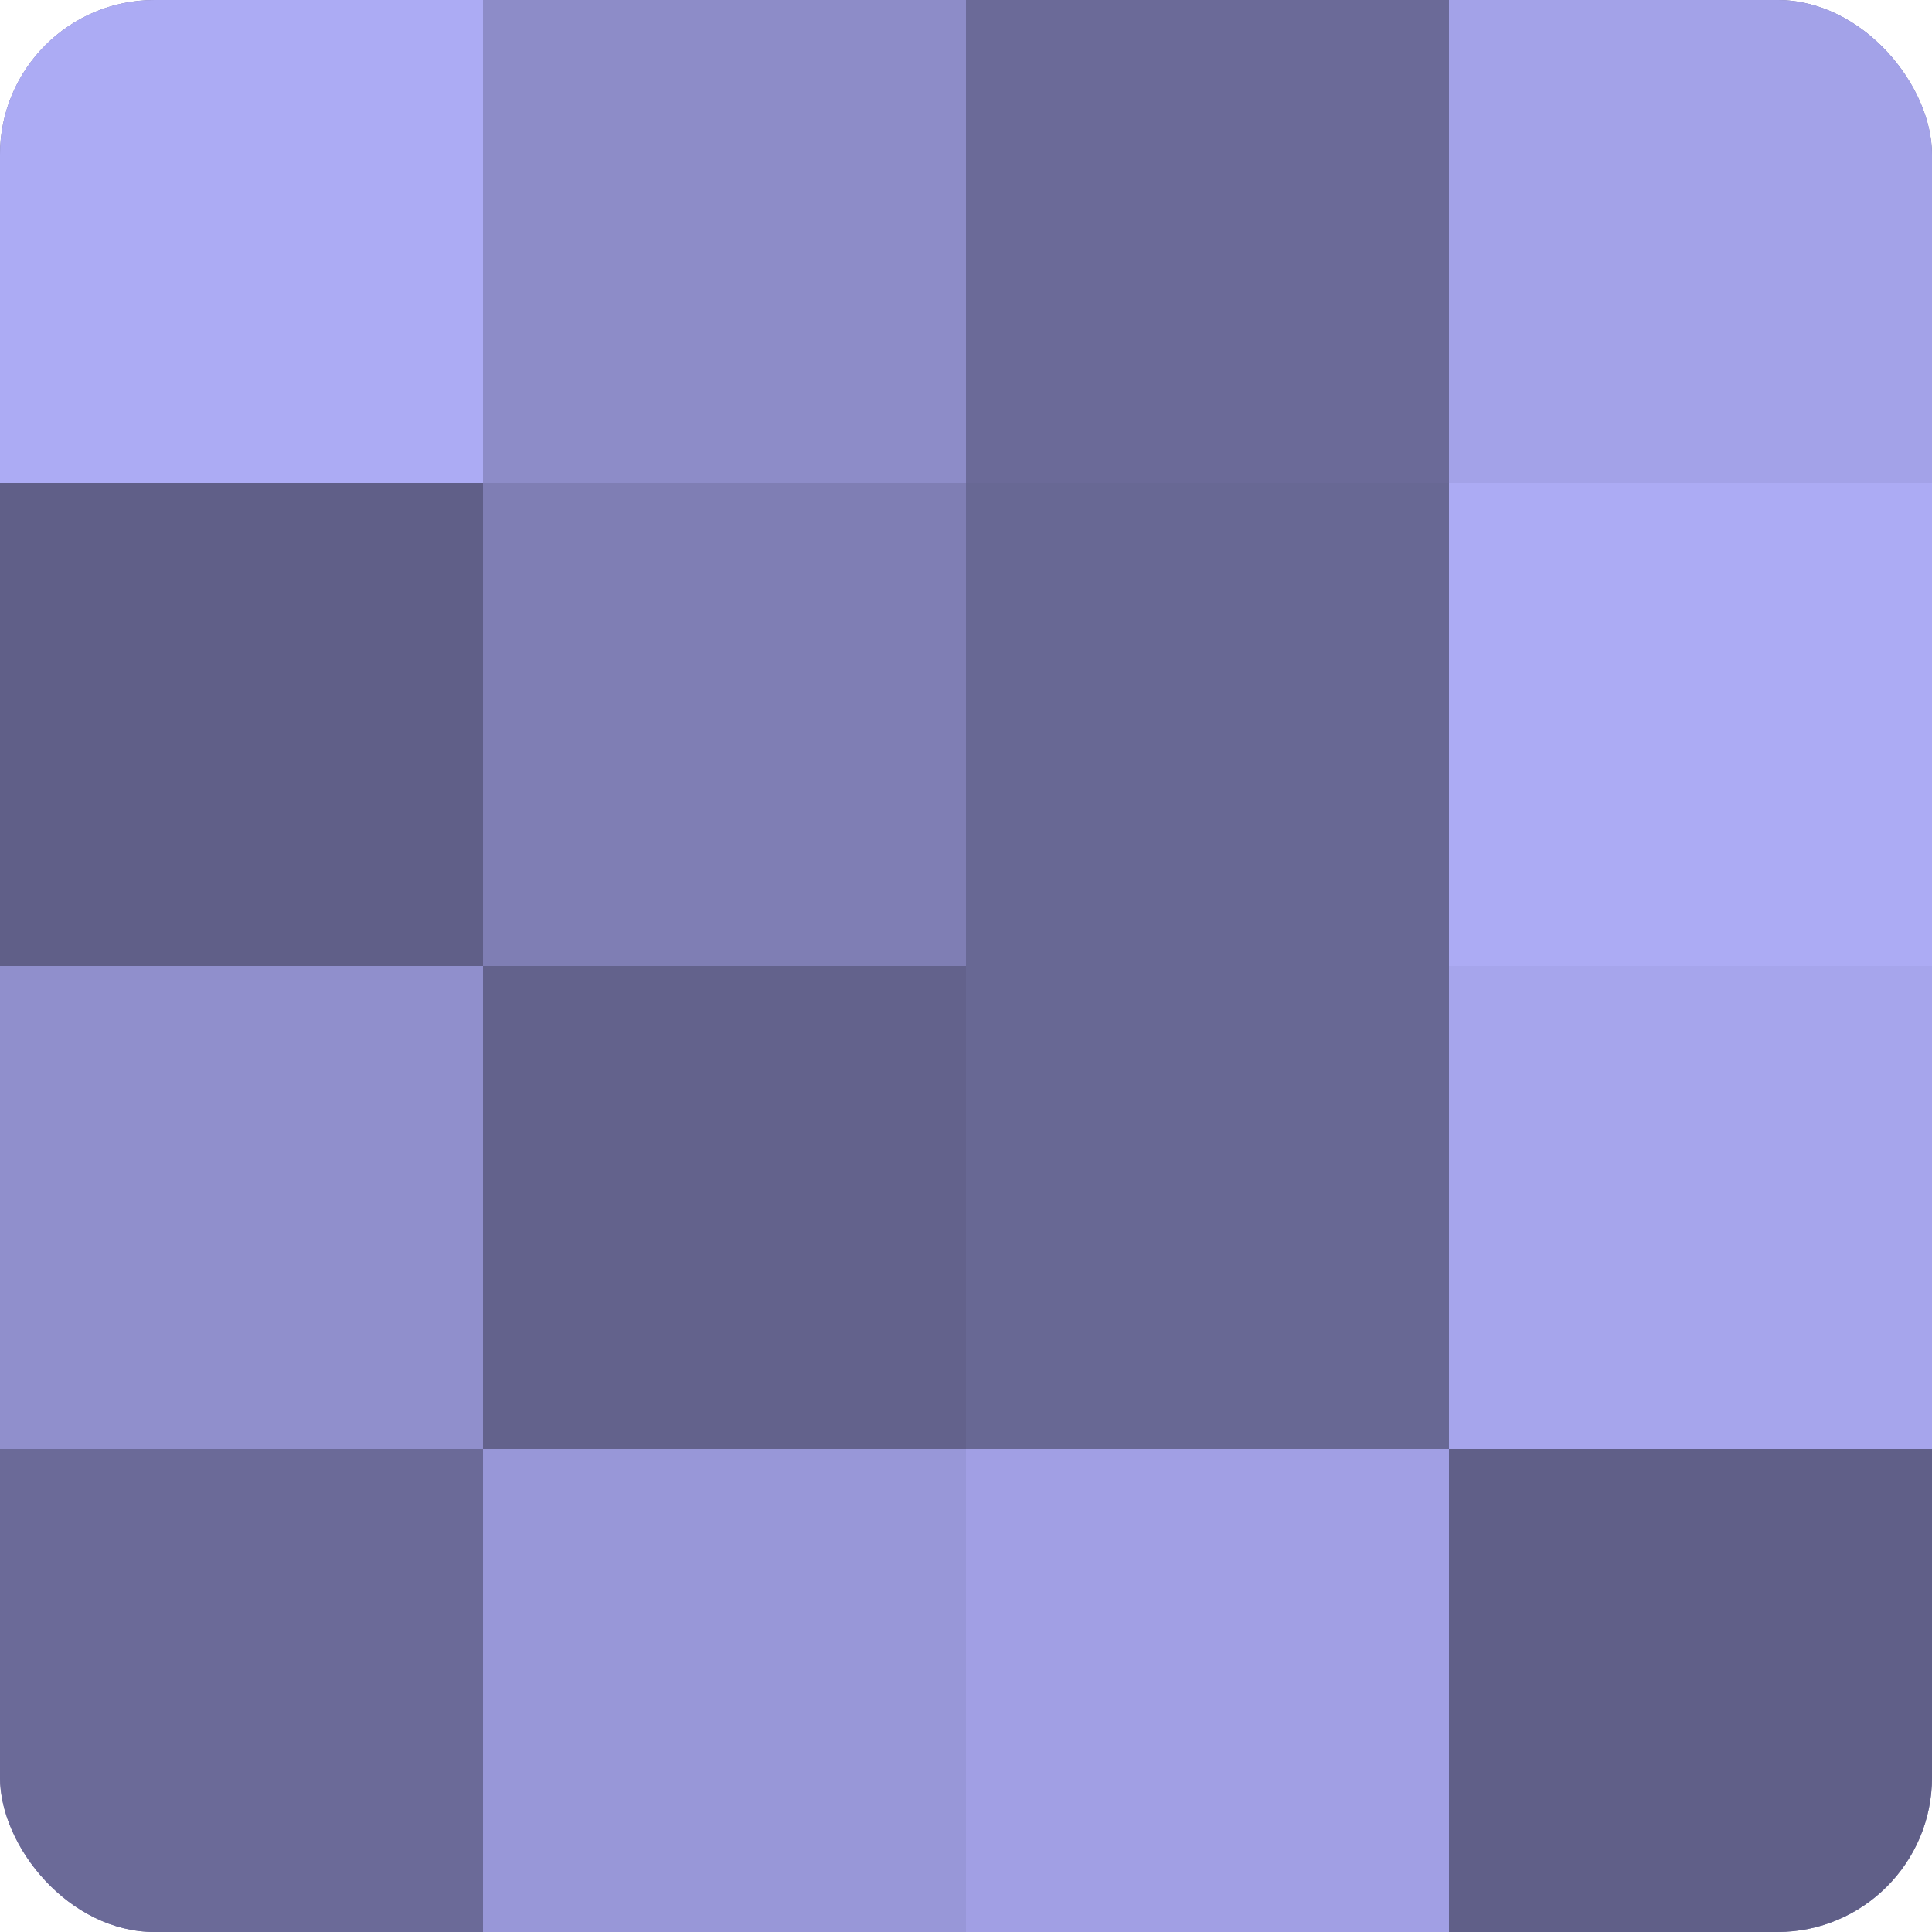
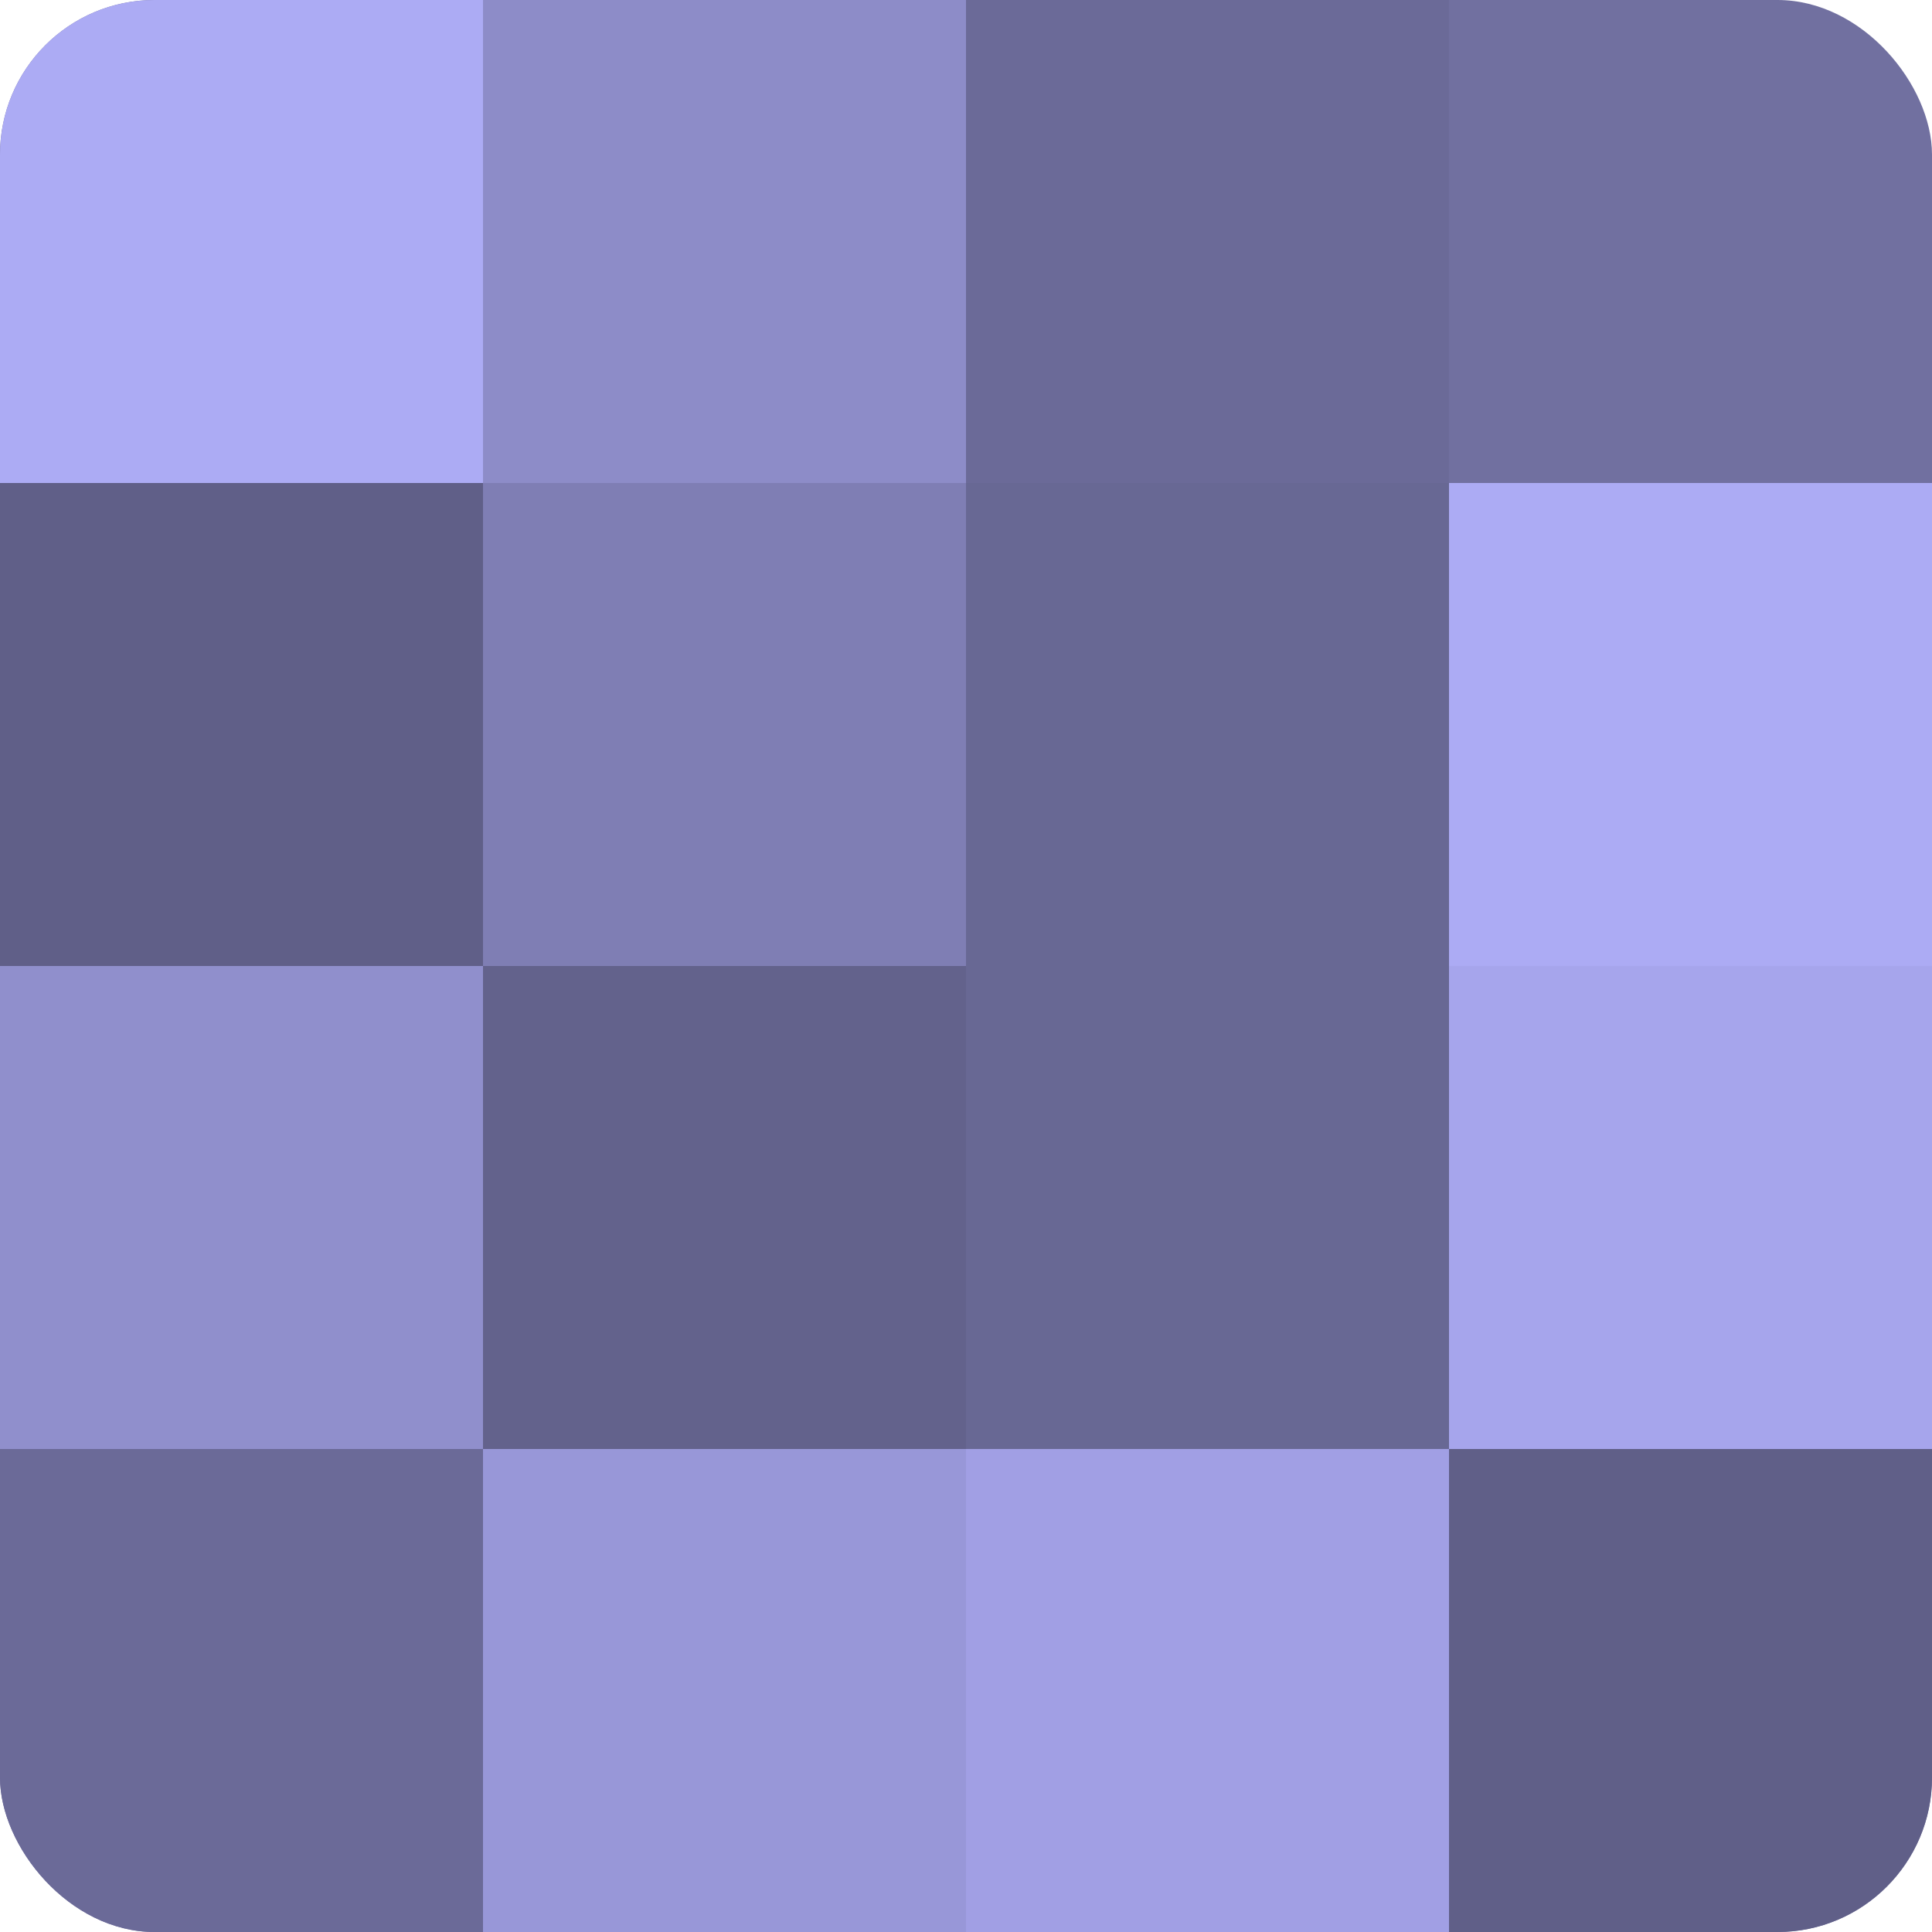
<svg xmlns="http://www.w3.org/2000/svg" width="80" height="80" viewBox="0 0 100 100" preserveAspectRatio="xMidYMid meet">
  <defs>
    <clipPath id="c" width="100" height="100">
      <rect width="100" height="100" rx="8" ry="8" />
    </clipPath>
  </defs>
  <g clip-path="url(#c)">
    <rect width="100" height="100" fill="#7170a0" />
    <rect width="25" height="25" fill="#acabf4" />
    <rect y="25" width="25" height="25" fill="#605f88" />
    <rect y="50" width="25" height="25" fill="#908fcc" />
    <rect y="75" width="25" height="25" fill="#6b6a98" />
    <rect x="25" width="25" height="25" fill="#8d8cc8" />
    <rect x="25" y="25" width="25" height="25" fill="#7f7eb4" />
    <rect x="25" y="50" width="25" height="25" fill="#63628c" />
    <rect x="25" y="75" width="25" height="25" fill="#9897d8" />
    <rect x="50" width="25" height="25" fill="#6b6a98" />
    <rect x="50" y="25" width="25" height="25" fill="#686894" />
    <rect x="50" y="50" width="25" height="25" fill="#686894" />
    <rect x="50" y="75" width="25" height="25" fill="#a19fe4" />
-     <rect x="75" width="25" height="25" fill="#a3a2e8" />
    <rect x="75" y="25" width="25" height="25" fill="#acabf4" />
    <rect x="75" y="50" width="25" height="25" fill="#a6a5ec" />
    <rect x="75" y="75" width="25" height="25" fill="#605f88" />
  </g>
</svg>